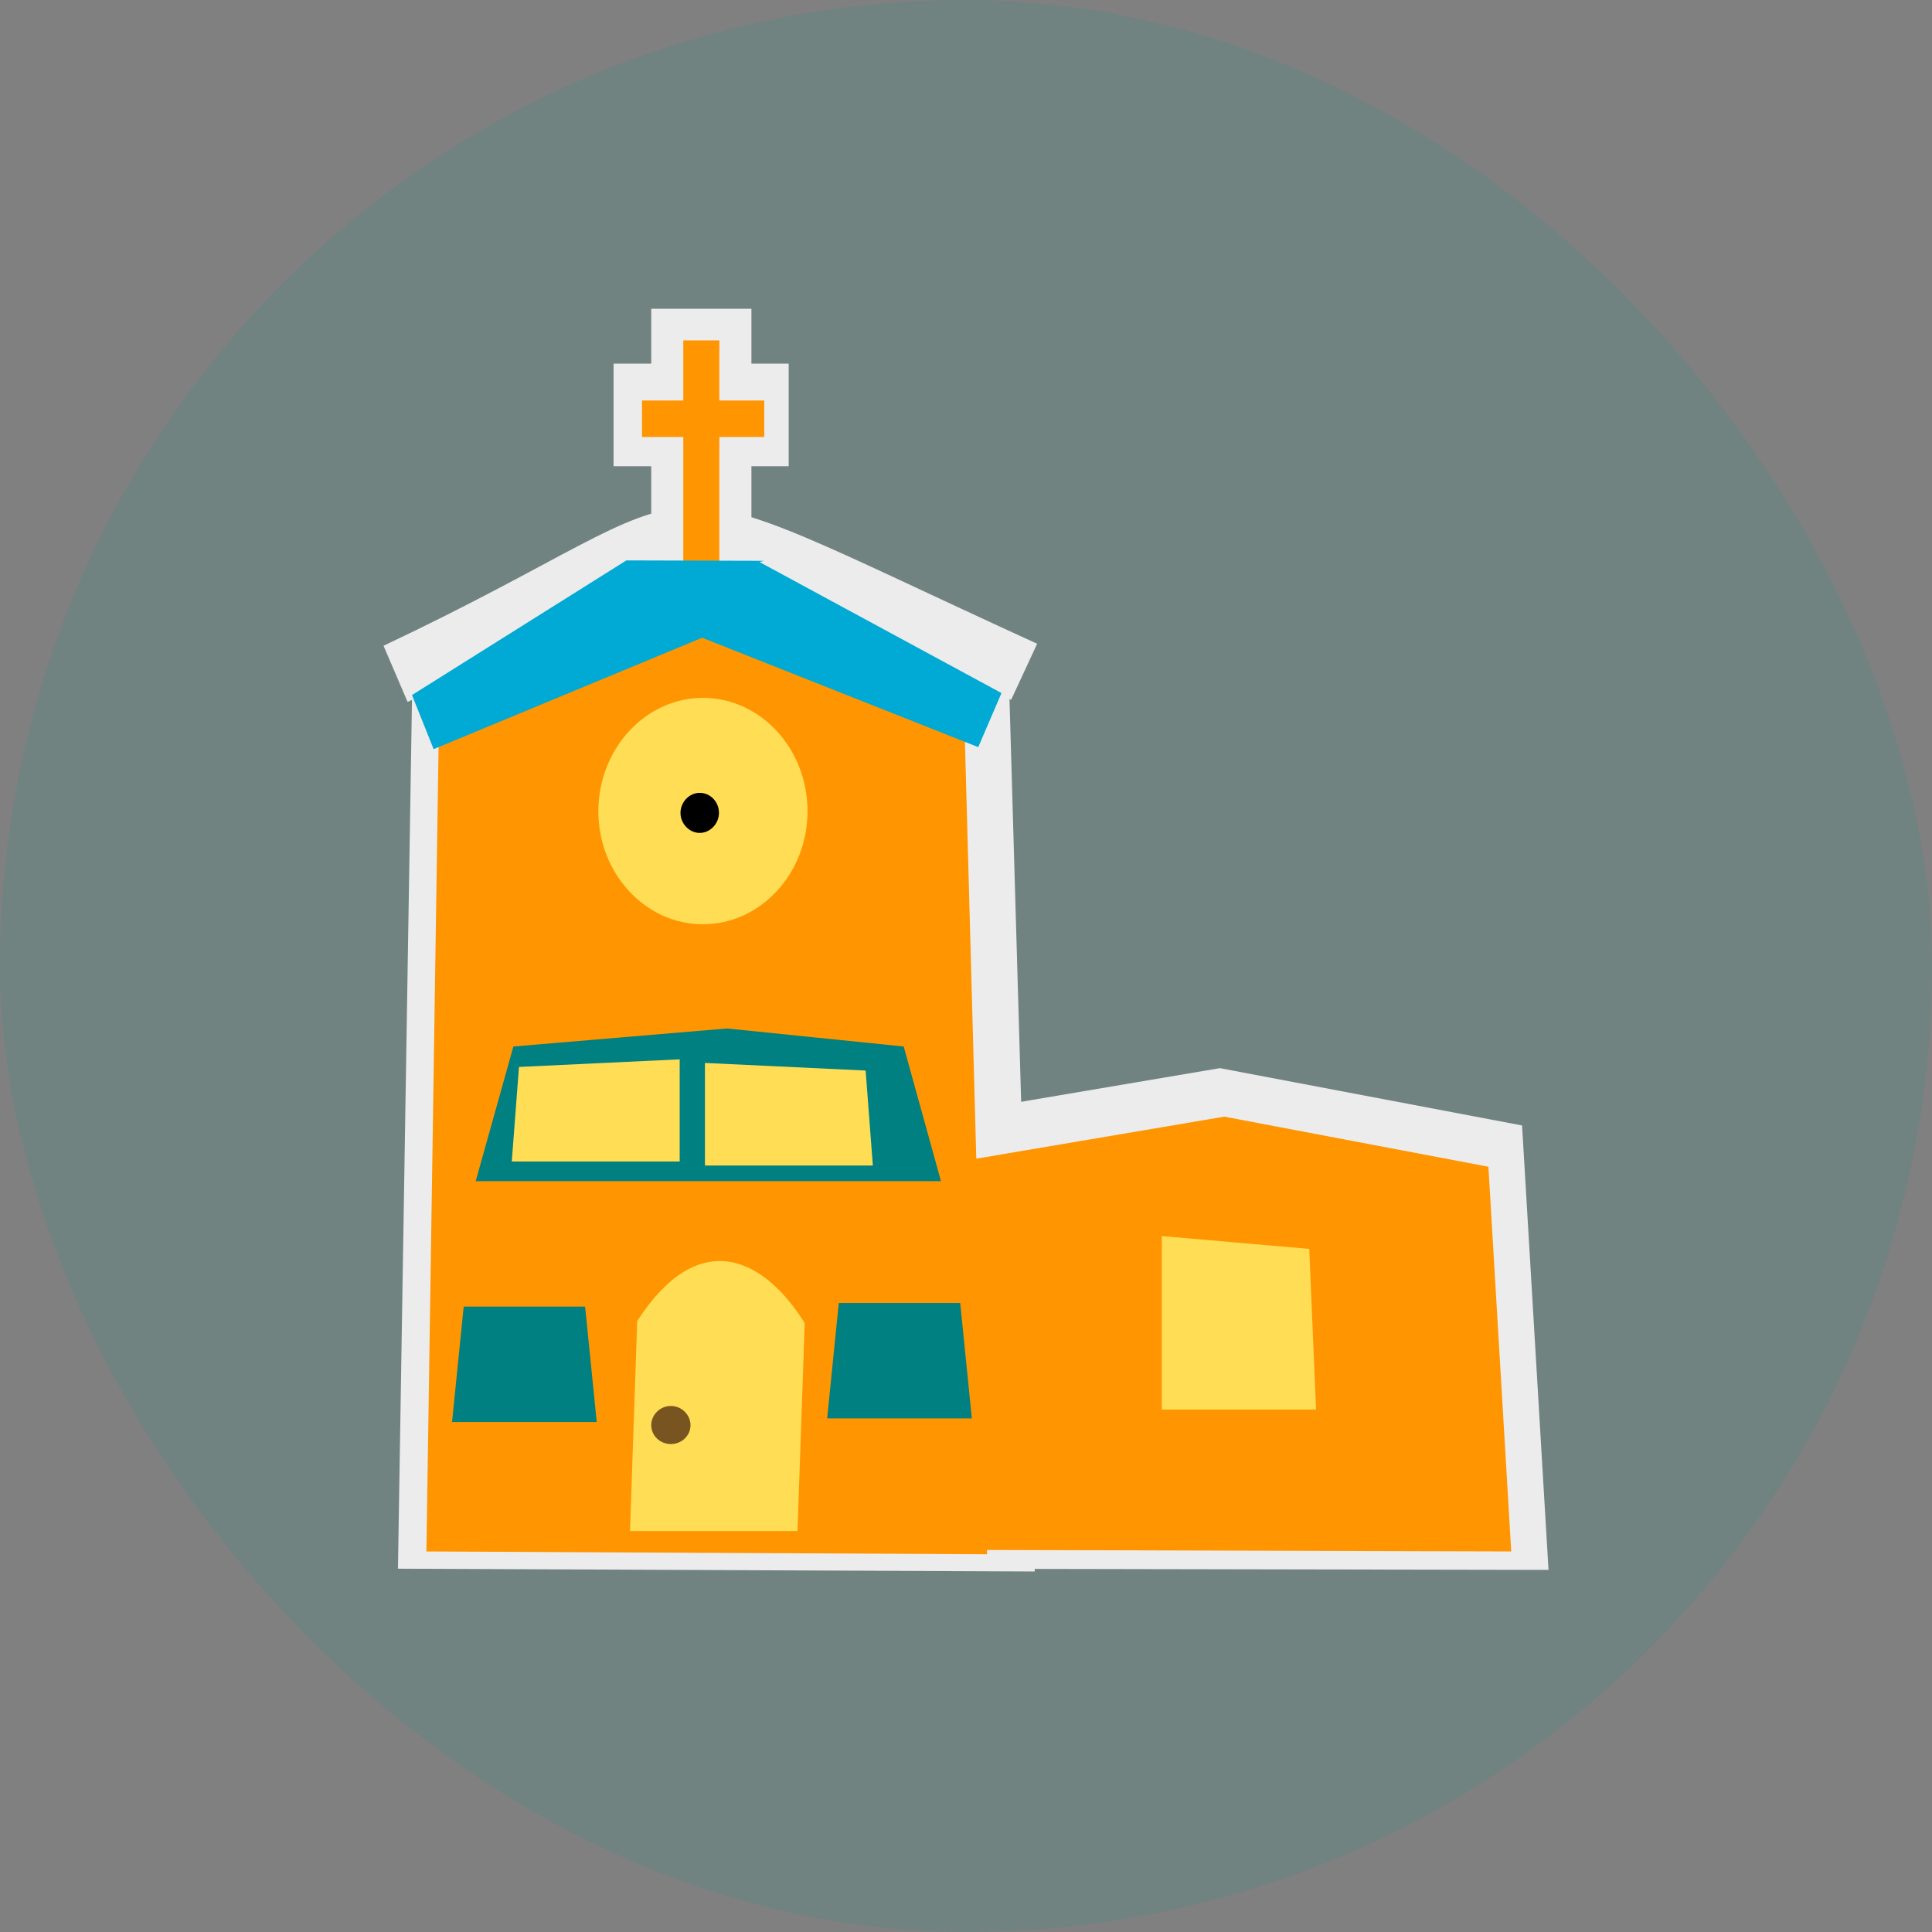
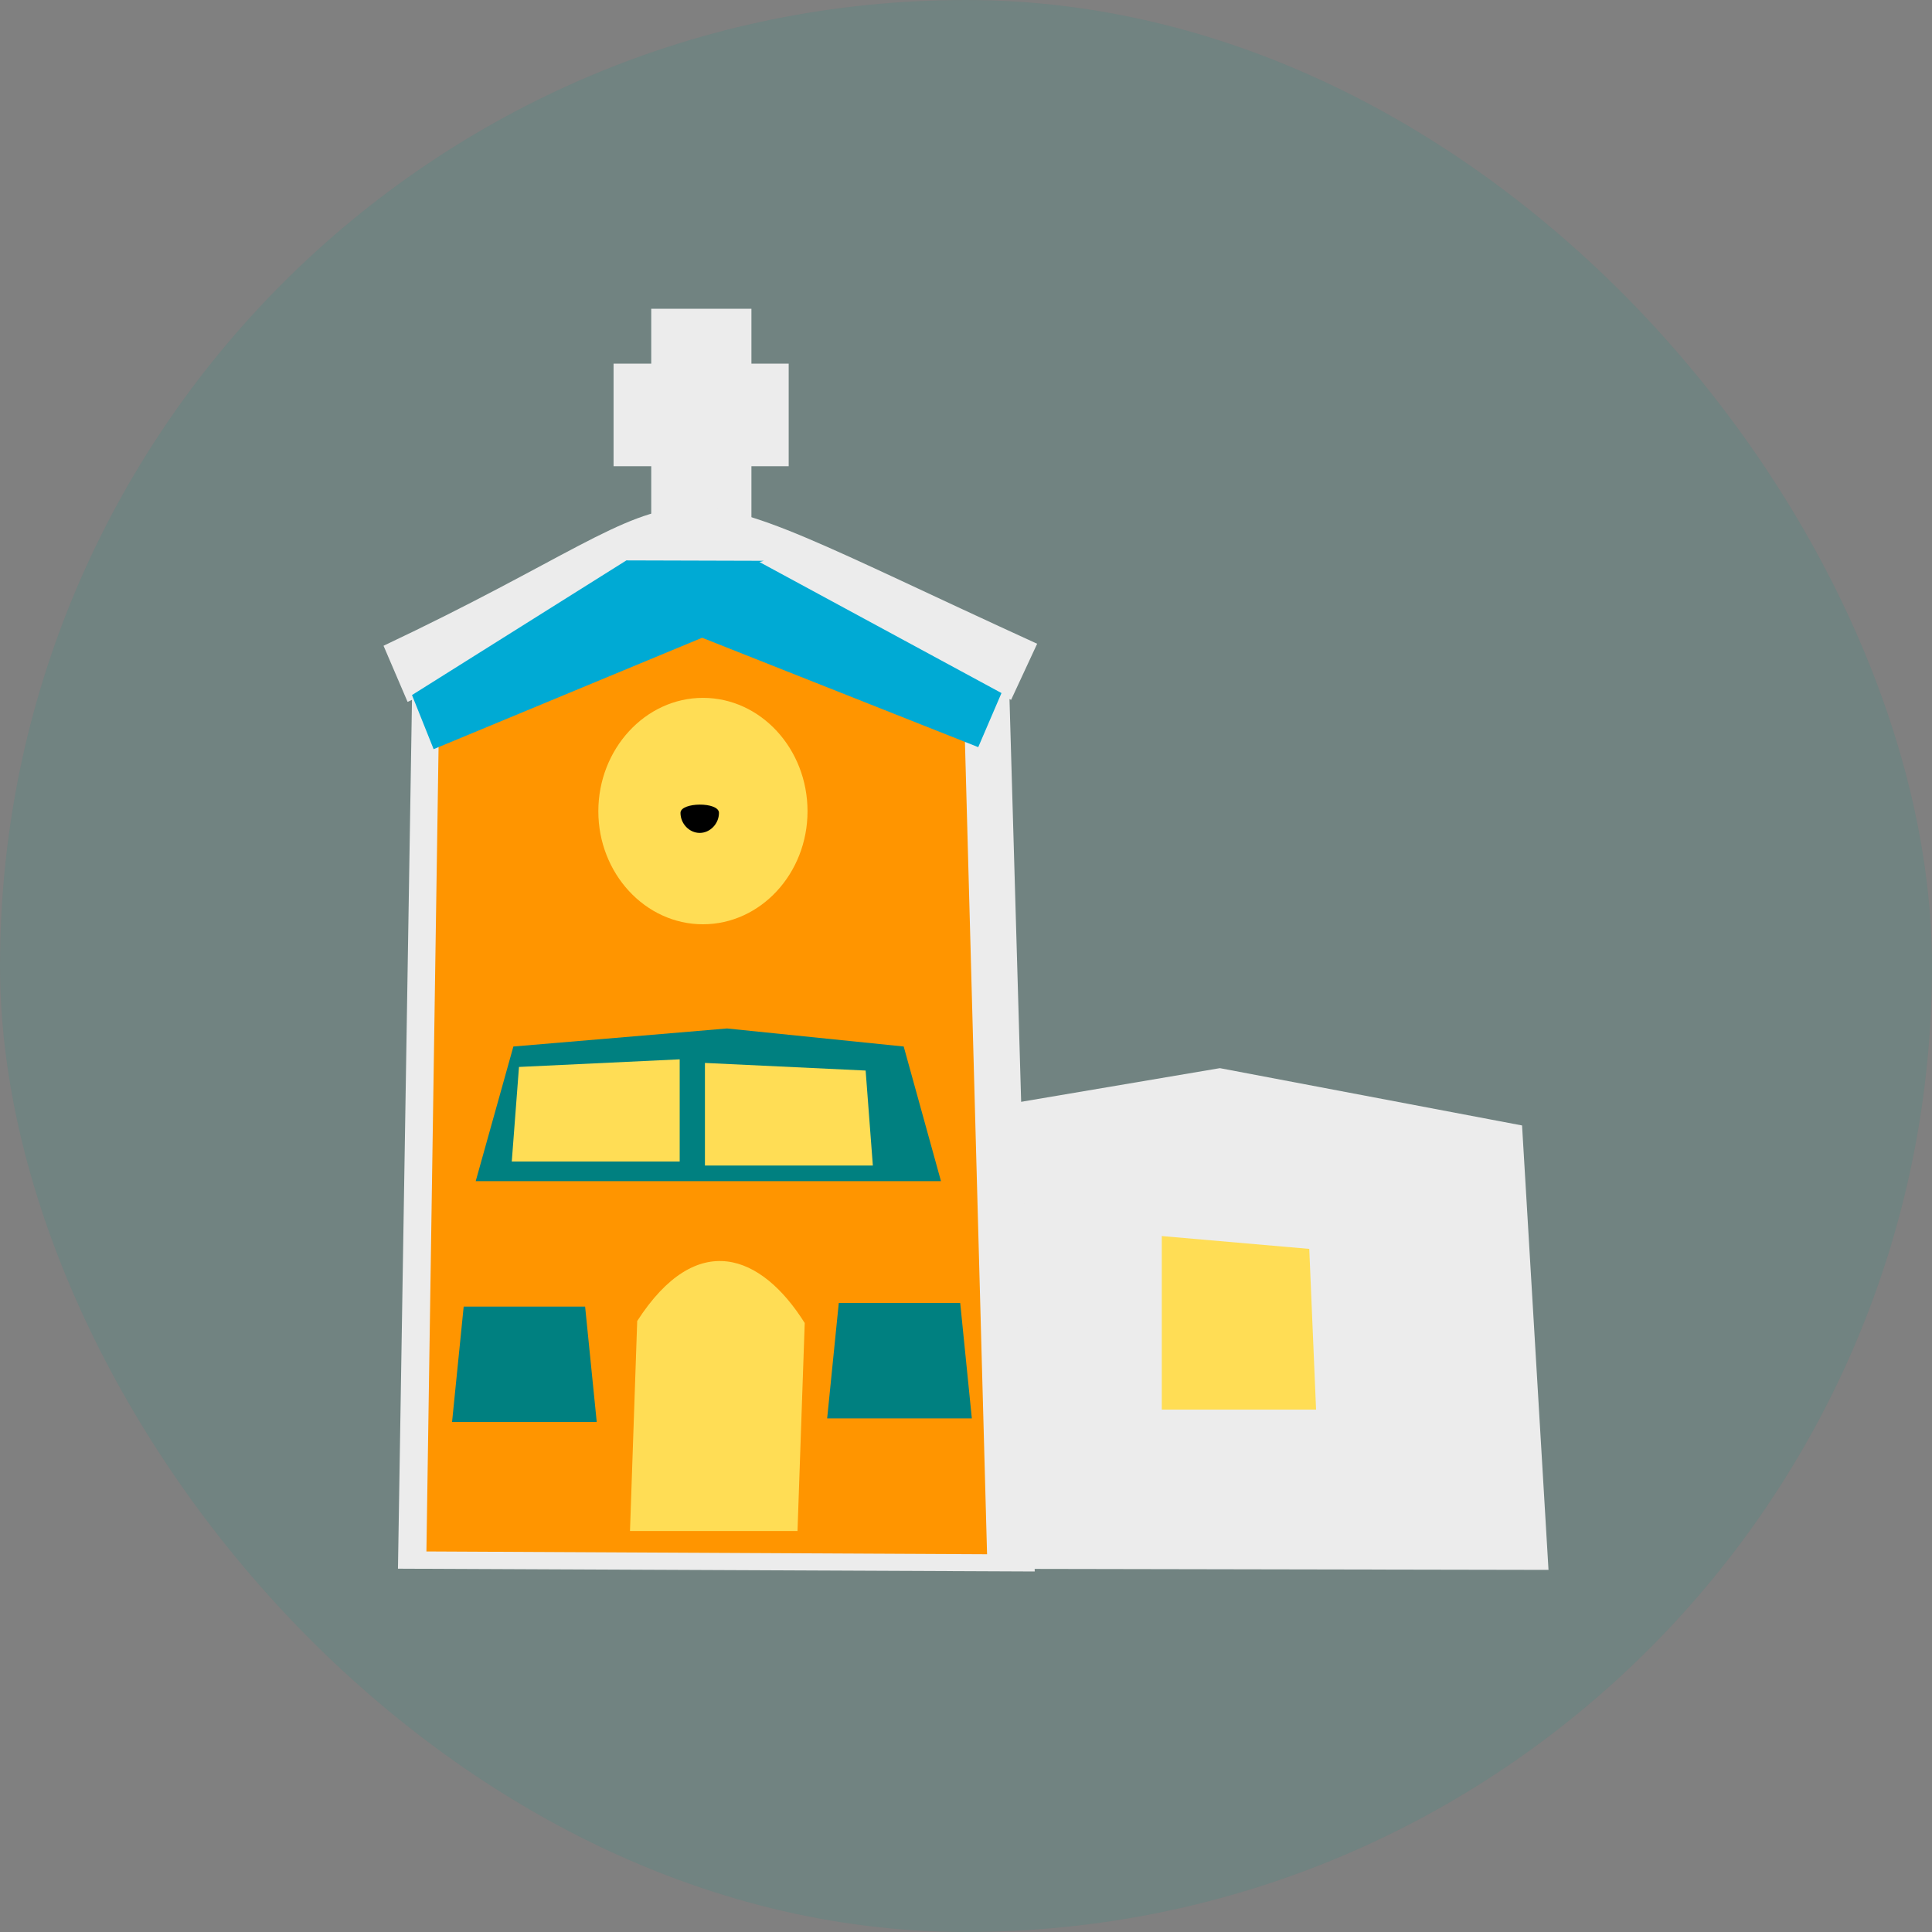
<svg xmlns="http://www.w3.org/2000/svg" id="bg_ore_church-cartoon" width="200" height="200" version="1.1" class="bgs" preserveAspectRatio="xMidYMin slice">
  <rect width="100%" height="100%" fill="#808080" stroke="none" />
  <rect id="solid_rect_ore_church-cartoon" width="200" height="200" opacity="0.08" fill="#402500" class="reds" rx="117.29" ry="117.29" />
  <defs id="SvgjsDefs1101">
    <pattern id="SvgjsPattern1341" x="0" y="0" width="44" height="44" patternUnits="userSpaceOnUse" patternTransform="matrix(1,0,0,1,0,0)">
-       <ellipse id="circ" rx="10" ry="10" cx="11" cy="11" stroke-opacity="1" stroke-width="0.2" opacity="1" stroke="#ffffff" fill="#402500" class="reds" />
-     </pattern>
+       </pattern>
  </defs>
  <rect id="rect_ore_church-cartoon" width="100%" height="100%" fill="cyan" class="cyans" opacity="0.08" rx="117.29" ry="117.29" />
  <svg id="th_ore_church-cartoon" preserveAspectRatio="xMidYMid meet" viewBox="-6.634 -7.454 44.477 48.21" class="svg_thumb" data-uid="ore_church-cartoon" data-keyword="church-cartoon" data-coll="ore" data-complex="true" data-c="{&quot;784421&quot;:[&quot;ore_church-cartoon_l_8&quot;],&quot;ececec&quot;:[&quot;ore_church-cartoon_l_1&quot;,&quot;ore_church-cartoon_l_2&quot;,&quot;ore_church-cartoon_l_3&quot;],&quot;ff0000&quot;:[&quot;ore_church-cartoon_l_4&quot;,&quot;ore_church-cartoon_l_5&quot;],&quot;008080&quot;:[&quot;ore_church-cartoon_l_6&quot;,&quot;ore_church-cartoon_l_9&quot;],&quot;ffdd55&quot;:[&quot;ore_church-cartoon_l_7&quot;,&quot;ore_church-cartoon_l_10&quot;,&quot;ore_church-cartoon_l_12&quot;],&quot;00aad4&quot;:[&quot;ore_church-cartoon_l_11&quot;],&quot;000000&quot;:[&quot;ore_church-cartoon_l_13&quot;]}" data-colors="[&quot;#ececec&quot;,&quot;#ff0000&quot;,&quot;#008080&quot;,&quot;#ffdd55&quot;,&quot;#784421&quot;,&quot;#00aad4&quot;,&quot;#000000&quot;]" style="overflow: visible;">
    <path id="ore_church-cartoon_l_1" d="M6.81 1.62H11.18V4.18H6.81Z " data-color-original="#ececec" fill="#ececec" class="grays" />
    <path id="ore_church-cartoon_l_2" d="M7.75 0.25H10.25V6.59H7.75ZM30.14 31.72L14.07 31.69L14.44 20.47L21.94 19.2L29.48 20.63Z " data-color-original="#ececec" fill="#ececec" class="grays" />
    <path id="ore_church-cartoon_l_3" d="M1.07 8.66L1.67 10.06L1.78 10.01L1.43 31.69L17.32 31.76L16.69 9.99L16.73 10.01L17.38 8.61C6.73 3.74 10.11 4.39 1.07 8.66Z " data-color-original="#ececec" fill="#ececec" class="grays" />
-     <path id="ore_church-cartoon_l_4" d="M29.21 31.26L15.17 31.22L15.5 21.52L22.05 20.41L28.64 21.66ZM8.55 1.04V2.54H7.52V3.45H8.55V6.94H9.45V3.45H10.57V2.54H9.45V1.04Z " data-color-original="red" fill="#ff9500" class="reds" />
    <path id="ore_church-cartoon_l_5" d="M16.13 31.33L2.14 31.26L2.46 10.08L8.99 7.67L15.56 10.39Z " data-color-original="red" fill="#ff9500" class="reds" />
    <path id="ore_church-cartoon_l_6" d="M4.31 18.66L9.64 18.21L14.05 18.66L14.98 22.02H3.37Z " data-color-original="teal" fill="#008080" class="cyans" />
    <path id="ore_church-cartoon_l_7" d="M4.45 19.17L8.46 18.98V21.53H4.27ZM7.4 25.51C8.89 23.2 10.5 23.84 11.58 25.56L11.4 30.75H7.22Z " data-color-original="#ffdd55" fill="#ffdd55" class="oranges" />
-     <path id="ore_church-cartoon_l_8" d="M8.73 28.11C8.73 28.37 8.51 28.58 8.24 28.58S7.75 28.37 7.75 28.11S7.97 27.63 8.24 27.63C8.51 27.63 8.73 27.85 8.73 28.11Z " data-color-original="#784421" fill="#785421" class="reds" />
    <path id="ore_church-cartoon_l_9" d="M3.07 25.15H6.1L6.39 28.03H2.78ZM12.43 25.06H15.46L15.75 27.94H12.14Z " data-color-original="teal" fill="#008080" class="cyans" />
    <path id="ore_church-cartoon_l_10" d="M13.1 19.26L9.09 19.07V21.63H13.28Z " data-color-original="#ffdd55" fill="#ffdd55" class="oranges" />
    <path id="ore_church-cartoon_l_11" d="M10.45 6.57L10.56 6.54L7.13 6.53L1.78 9.89L2.32 11.24L9.02 8.46L15.91 11.19L16.49 9.84Z " data-color-original="#00aad4" fill="#00aad4" class="cyans" />
    <path id="ore_church-cartoon_l_12" d="M24.17 23.71L20.49 23.39V27.72H24.34ZM11.65 12.79C11.65 14.34 10.48 15.61 9.04 15.61S6.43 14.34 6.43 12.79S7.6 9.96 9.04 9.96S11.65 11.23 11.65 12.79ZM8.71 13.09L10.71 12.92M8.76 12.97L9.94 10.54 " data-color-original="#ffdd55" fill="#ffdd55" class="oranges" />
-     <path id="ore_church-cartoon_l_13" d="M9.44 12.83C9.44 13.1 9.22 13.33 8.96 13.33S8.48 13.1 8.48 12.83S8.7 12.33 8.96 12.33S9.44 12.55 9.44 12.83Z " fill="#000000" class="blacks" />
+     <path id="ore_church-cartoon_l_13" d="M9.44 12.83C9.44 13.1 9.22 13.33 8.96 13.33S8.48 13.1 8.48 12.83S9.44 12.55 9.44 12.83Z " fill="#000000" class="blacks" />
  </svg>
</svg>